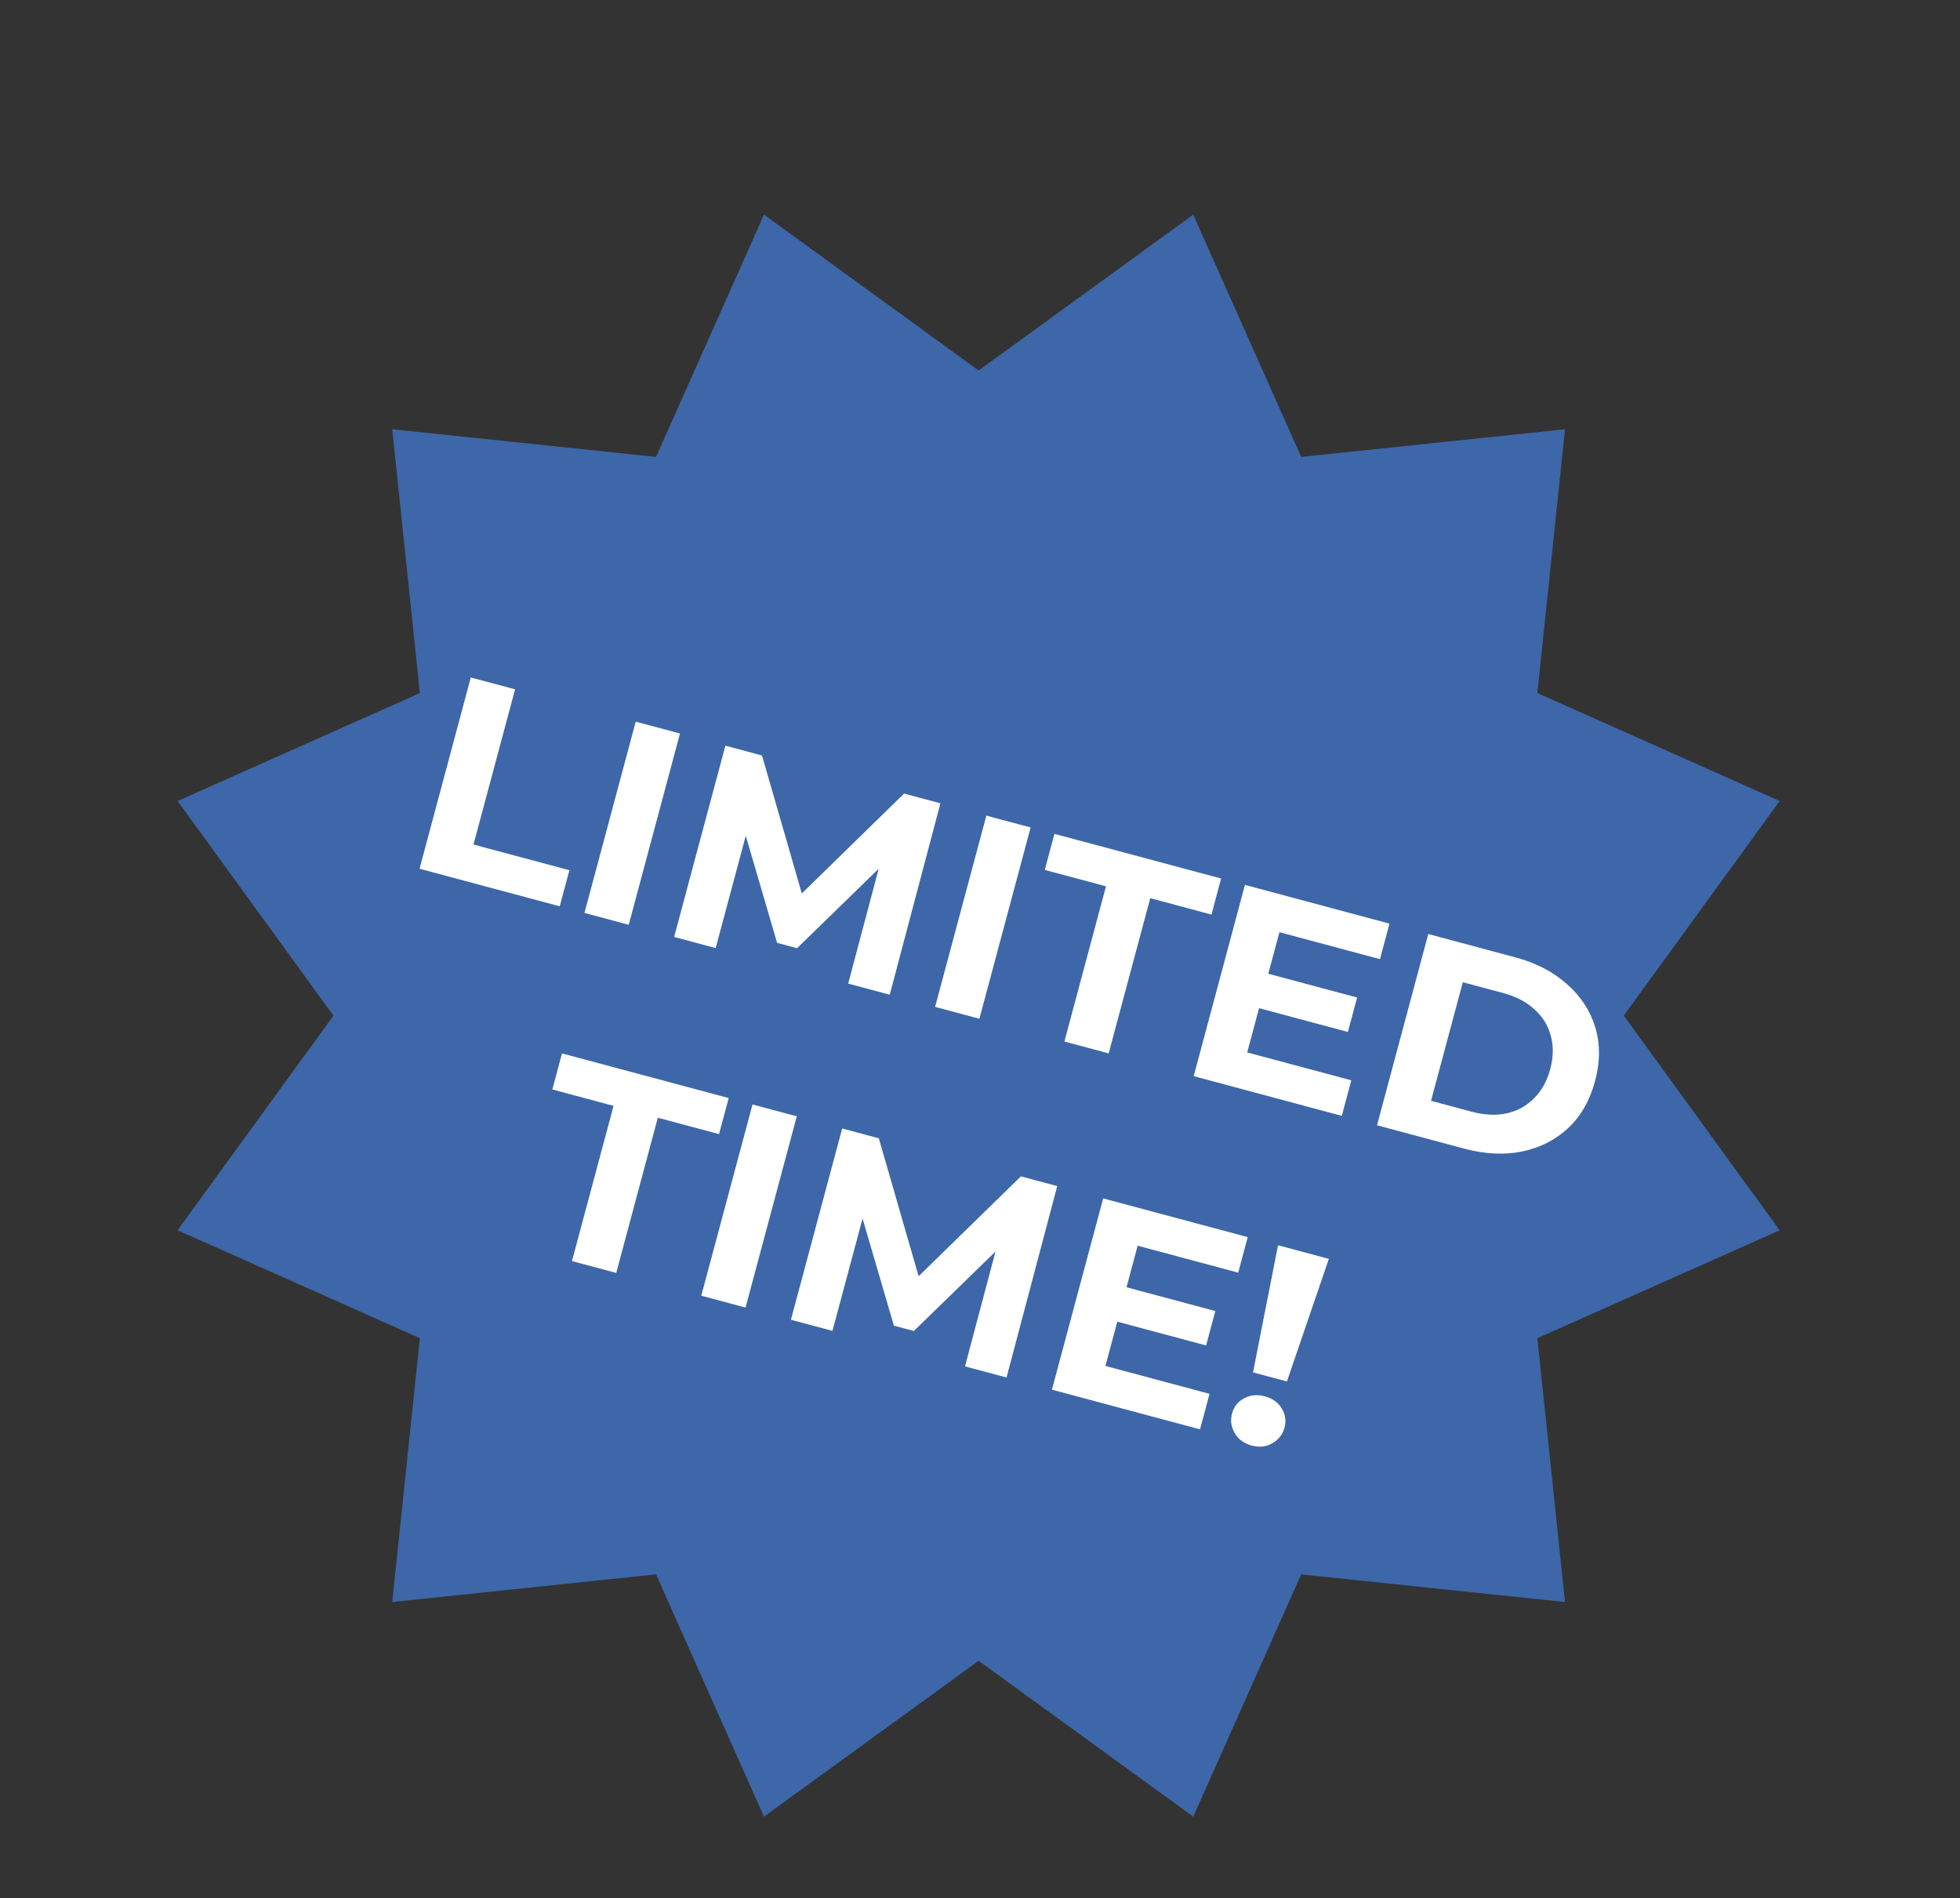
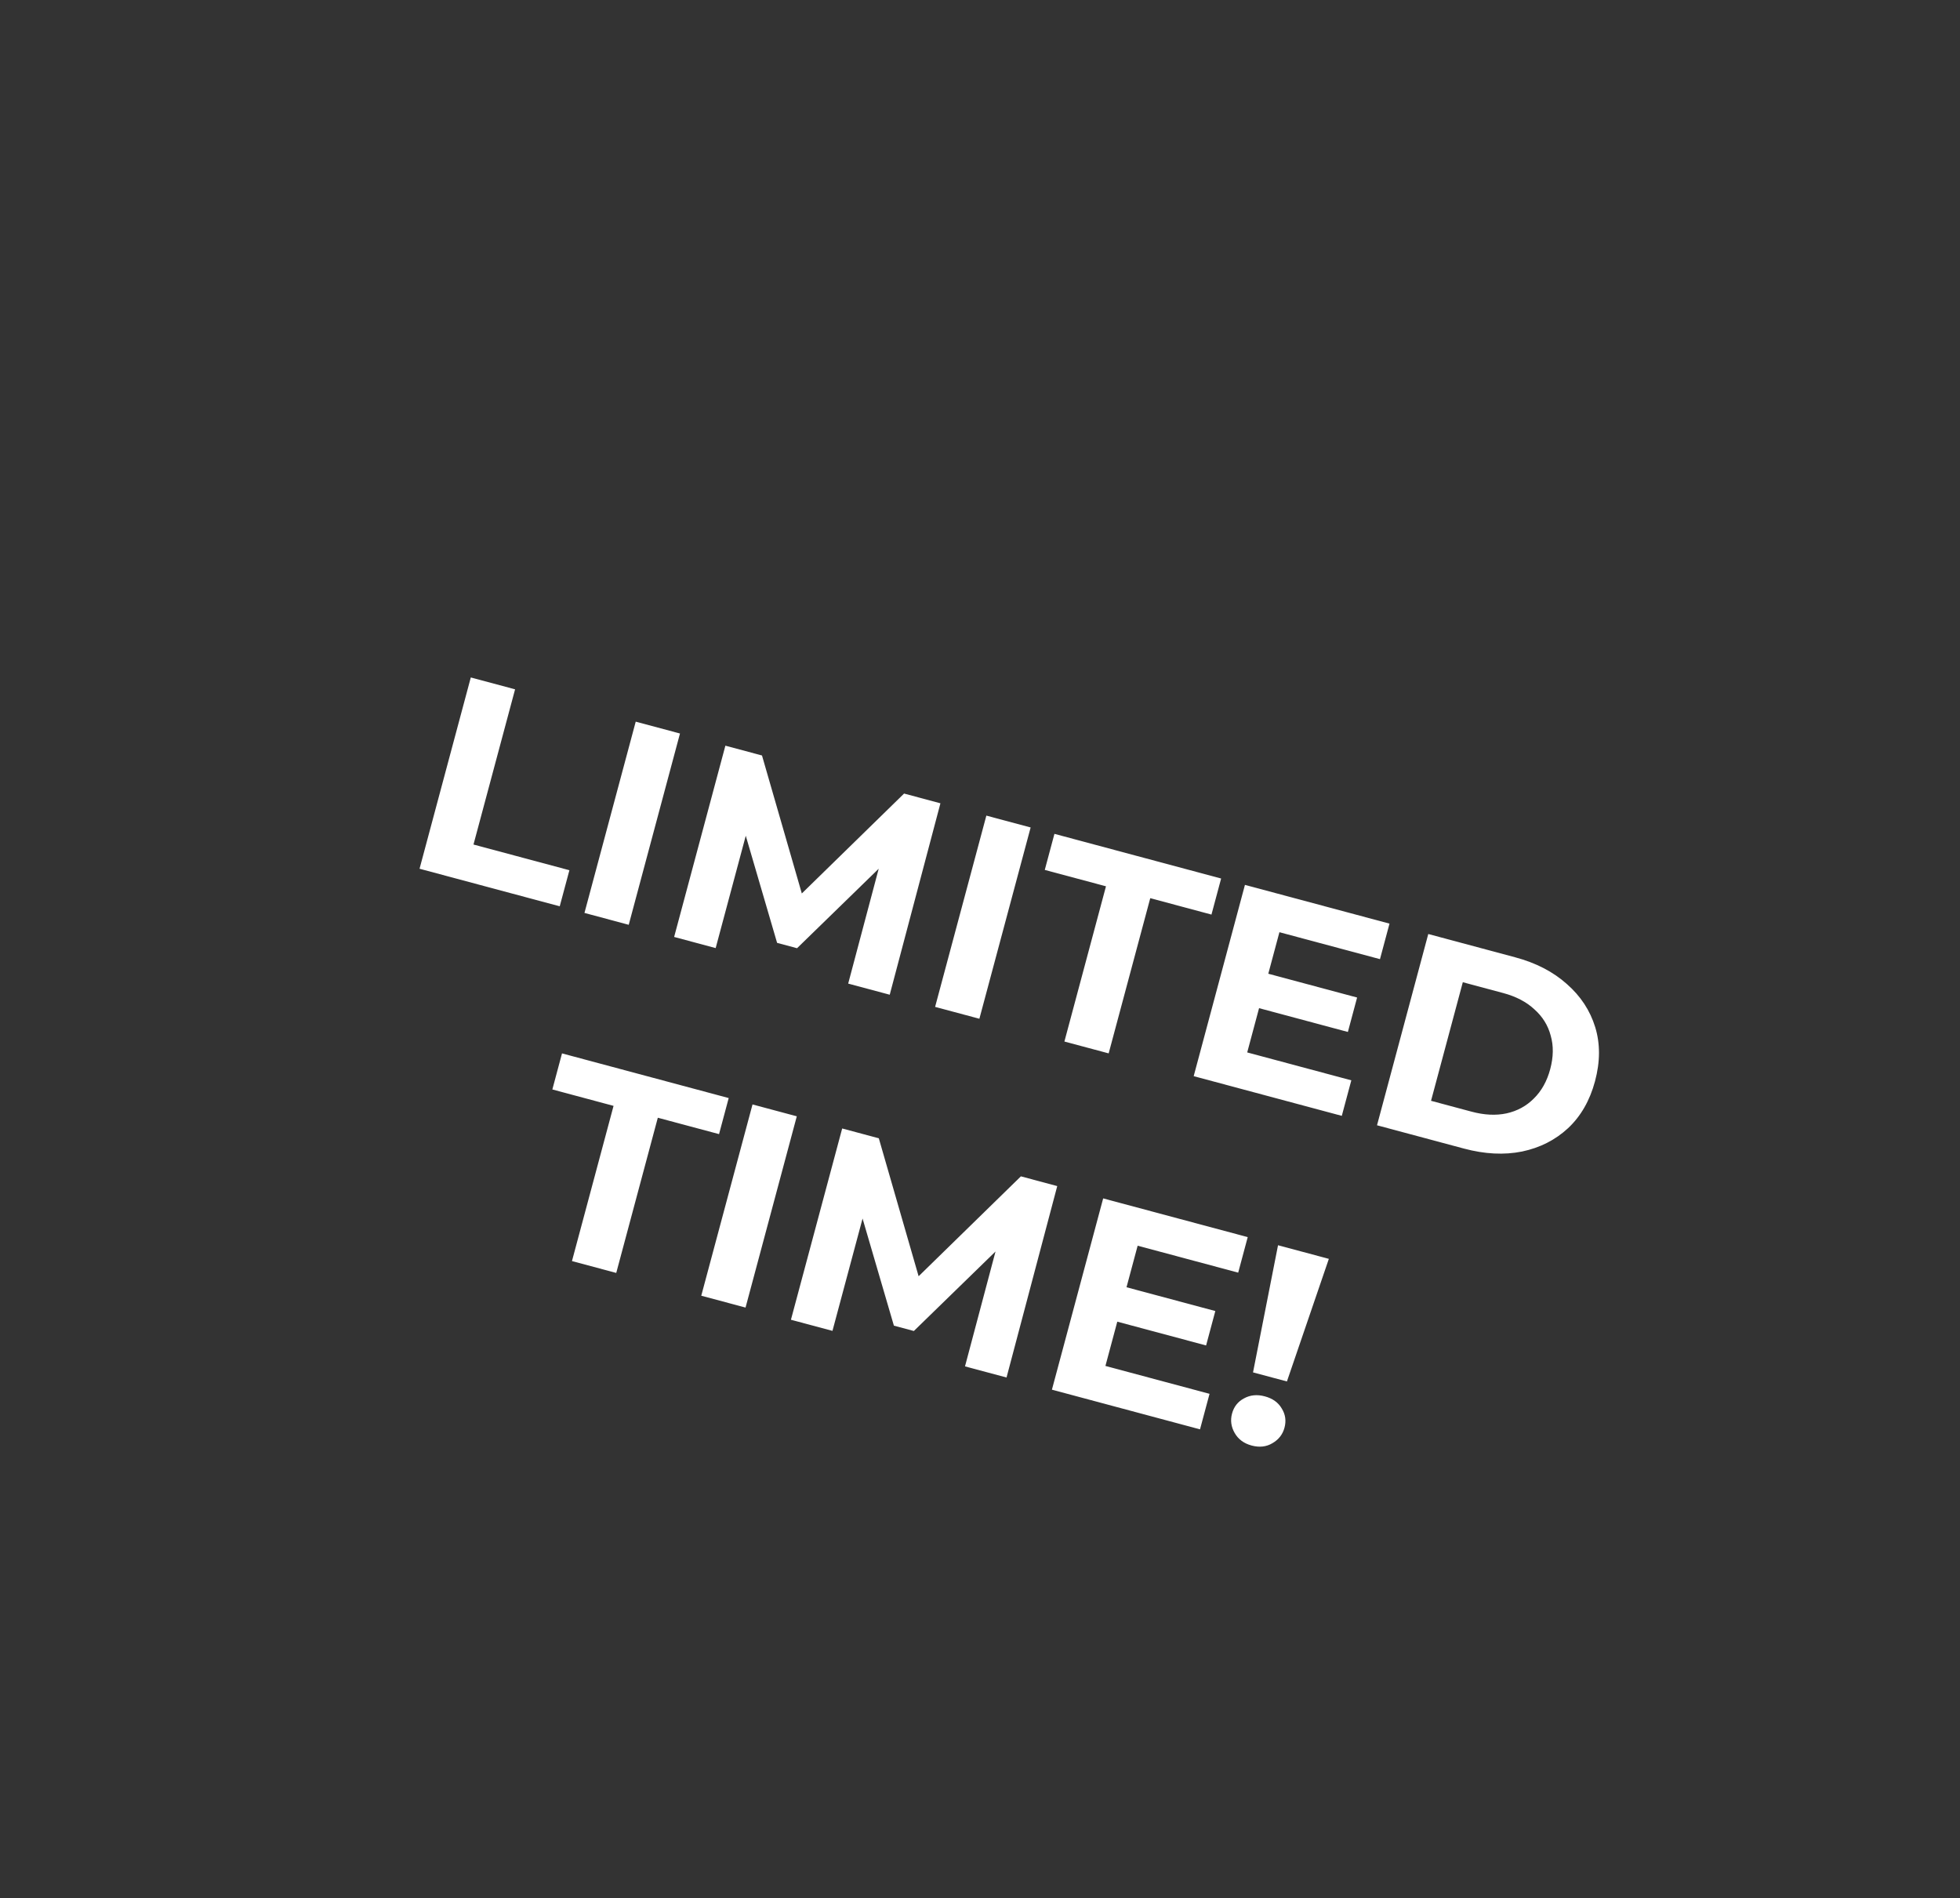
<svg xmlns="http://www.w3.org/2000/svg" width="127" height="123" viewBox="0 0 127 123" fill="none">
  <rect x="0" y="0" width="127" height="123" fill="#333333" stroke="none" />
-   <path d="M77.318 13.908L84.313 29.607L101.407 27.815L99.615 44.909L115.314 51.904L105.216 65.811L115.314 79.719L99.615 86.714L101.407 103.808L84.313 102.016L77.318 117.715L63.41 107.617L49.503 117.715L42.508 102.016L25.414 103.808L27.206 86.714L11.507 79.719L21.605 65.811L11.507 51.904L27.206 44.909L25.414 27.815L42.508 29.607L49.503 13.908L63.41 24.006L77.318 13.908Z" fill="#3D67A8" />
  <path d="M27.185 56.293L30.506 43.898L33.375 44.667L30.68 54.724L36.895 56.389L36.268 58.727L27.185 56.293ZM37.871 59.156L41.192 46.762L44.06 47.53L40.739 59.925L37.871 59.156ZM43.681 60.713L47.002 48.319L49.374 48.954L52.307 59.115L51.05 58.778L58.581 51.421L60.936 52.052L57.651 64.456L54.959 63.735L57.157 55.461L57.653 55.594L51.645 61.443L50.353 61.096L47.986 53.004L48.588 53.165L46.372 61.434L43.681 60.713ZM60.591 65.244L63.912 52.85L66.781 53.618L63.46 66.013L60.591 65.244ZM68.969 67.489L71.663 57.431L67.697 56.369L68.323 54.032L79.124 56.926L78.498 59.263L74.532 58.2L71.837 68.257L68.969 67.489ZM77.346 69.733L80.667 57.339L90.034 59.849L89.417 62.151L82.901 60.405L80.814 68.195L87.56 70.003L86.943 72.305L77.346 69.733ZM81.37 65.27L81.968 63.039L87.935 64.638L87.337 66.869L81.37 65.27ZM89.225 72.916L92.546 60.522L98.177 62.031C99.522 62.391 100.639 62.969 101.527 63.764C102.418 64.546 103.029 65.475 103.361 66.551C103.693 67.627 103.689 68.796 103.351 70.059C103.016 71.31 102.434 72.325 101.606 73.102C100.78 73.868 99.785 74.373 98.619 74.617C97.456 74.85 96.201 74.786 94.856 74.425L89.225 72.916ZM92.725 71.33L95.345 72.032C96.171 72.254 96.927 72.291 97.611 72.146C98.31 71.992 98.903 71.67 99.388 71.18C99.885 70.693 100.238 70.06 100.447 69.281C100.659 68.49 100.67 67.766 100.479 67.107C100.304 66.44 99.95 65.871 99.418 65.4C98.902 64.92 98.23 64.569 97.404 64.348L94.784 63.646L92.725 71.33ZM37.061 81.715L39.756 71.658L35.79 70.595L36.416 68.258L47.217 71.152L46.591 73.489L42.624 72.427L39.93 82.484L37.061 81.715ZM45.439 83.96L48.76 71.566L51.629 72.334L48.308 84.728L45.439 83.96ZM51.249 85.517L54.57 73.123L56.943 73.758L59.875 83.919L58.618 83.582L66.15 76.225L68.505 76.856L65.219 89.26L62.528 88.539L64.726 80.265L65.221 80.398L59.214 86.246L57.921 85.9L55.554 77.808L56.156 77.969L53.94 86.238L51.249 85.517ZM68.16 90.048L71.481 77.654L80.847 80.163L80.23 82.465L73.715 80.719L71.627 88.51L78.373 90.317L77.756 92.619L68.16 90.048ZM72.183 85.585L72.781 83.354L78.748 84.953L78.15 87.183L72.183 85.585ZM81.191 88.928L82.811 80.689L86.104 81.572L83.387 89.516L81.191 88.928ZM81.098 93.667C80.603 93.534 80.238 93.265 80.005 92.861C79.771 92.457 79.713 92.037 79.83 91.6C79.95 91.151 80.209 90.822 80.607 90.612C81.008 90.391 81.457 90.347 81.952 90.48C82.46 90.615 82.826 90.878 83.051 91.267C83.29 91.648 83.35 92.062 83.23 92.511C83.113 92.948 82.852 93.283 82.448 93.516C82.056 93.752 81.606 93.803 81.098 93.667Z" fill="white" />
</svg>